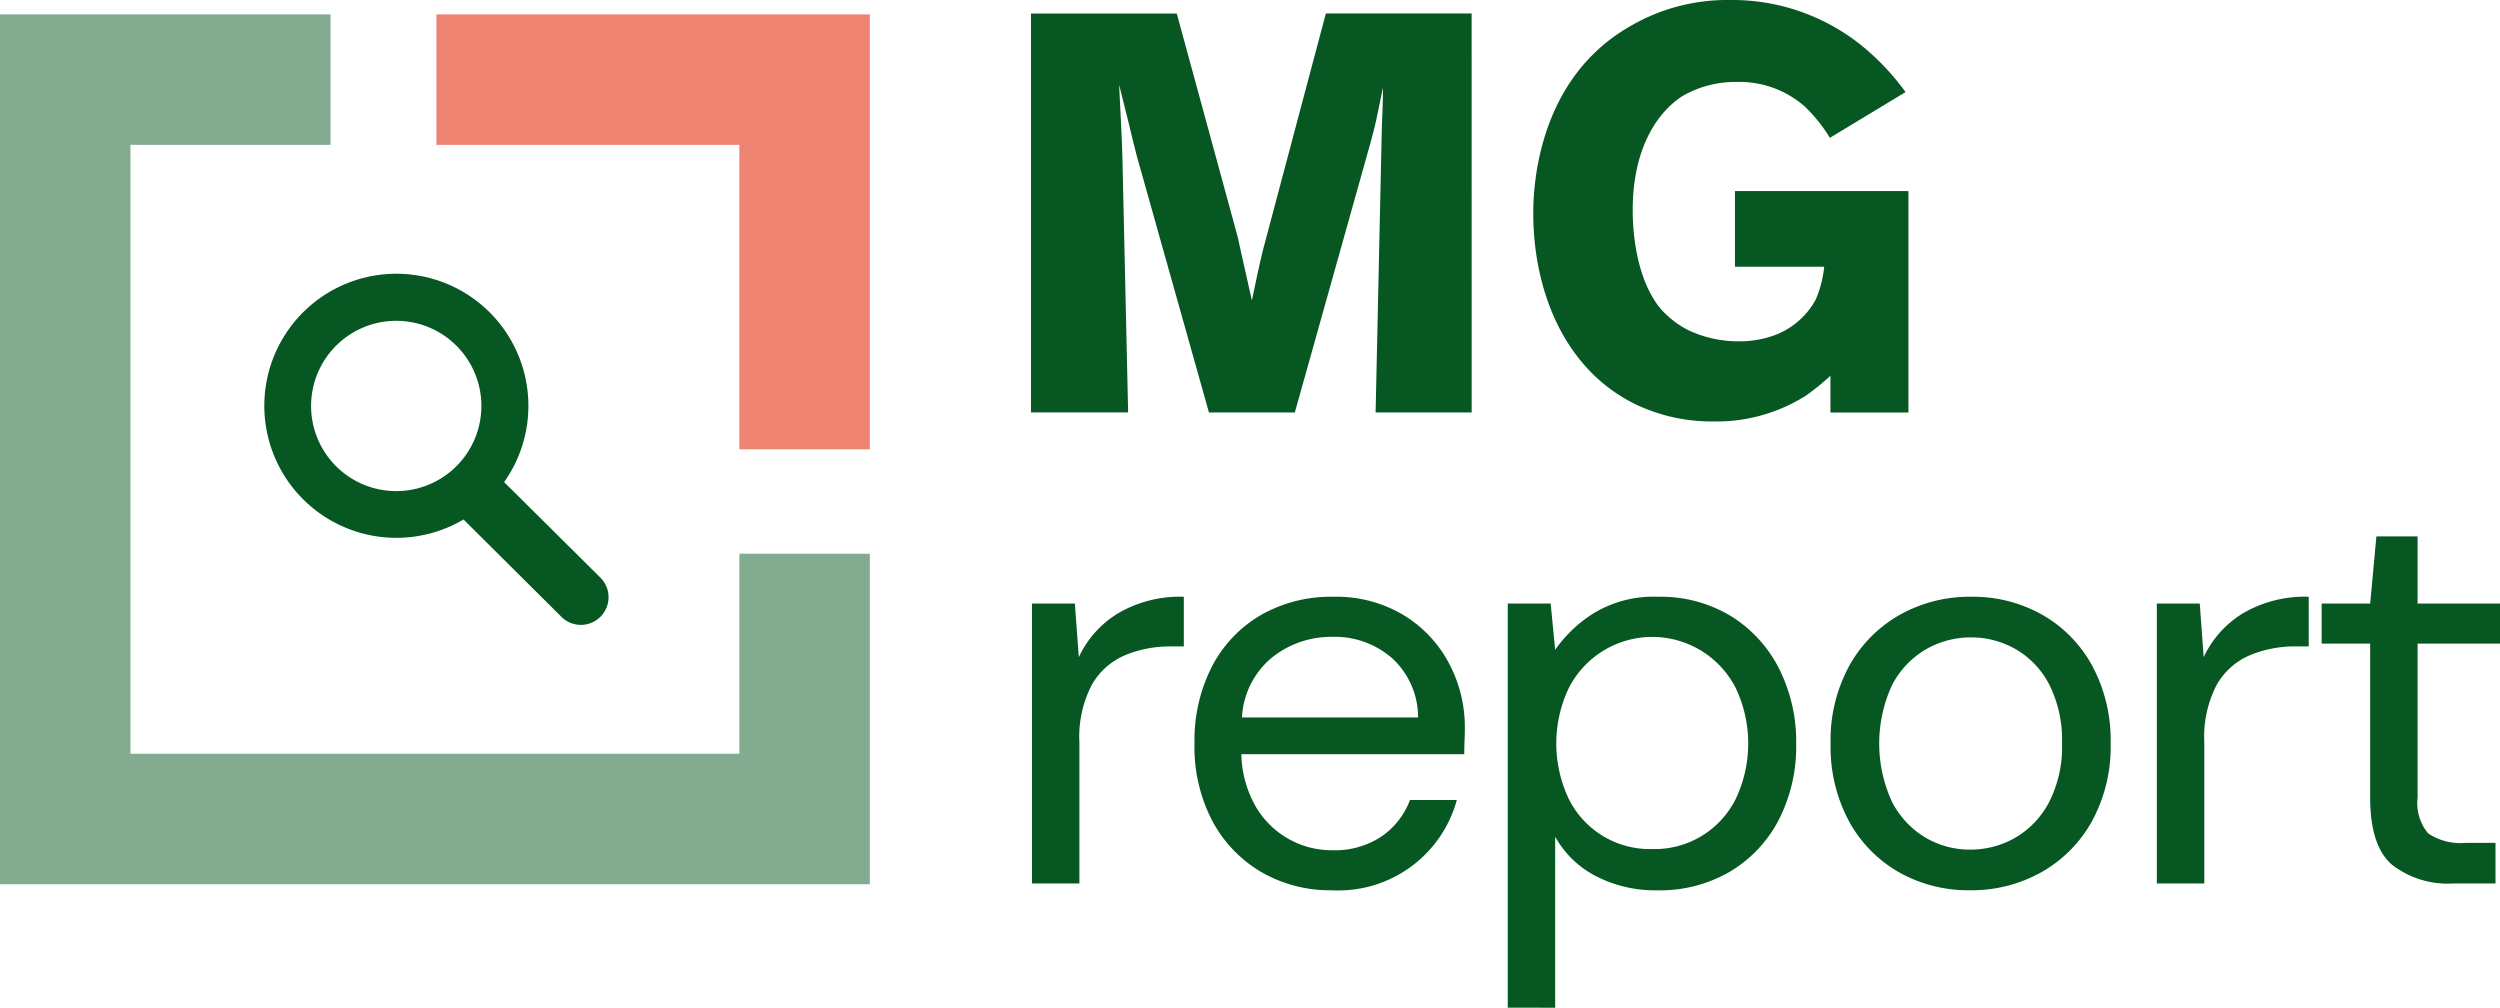
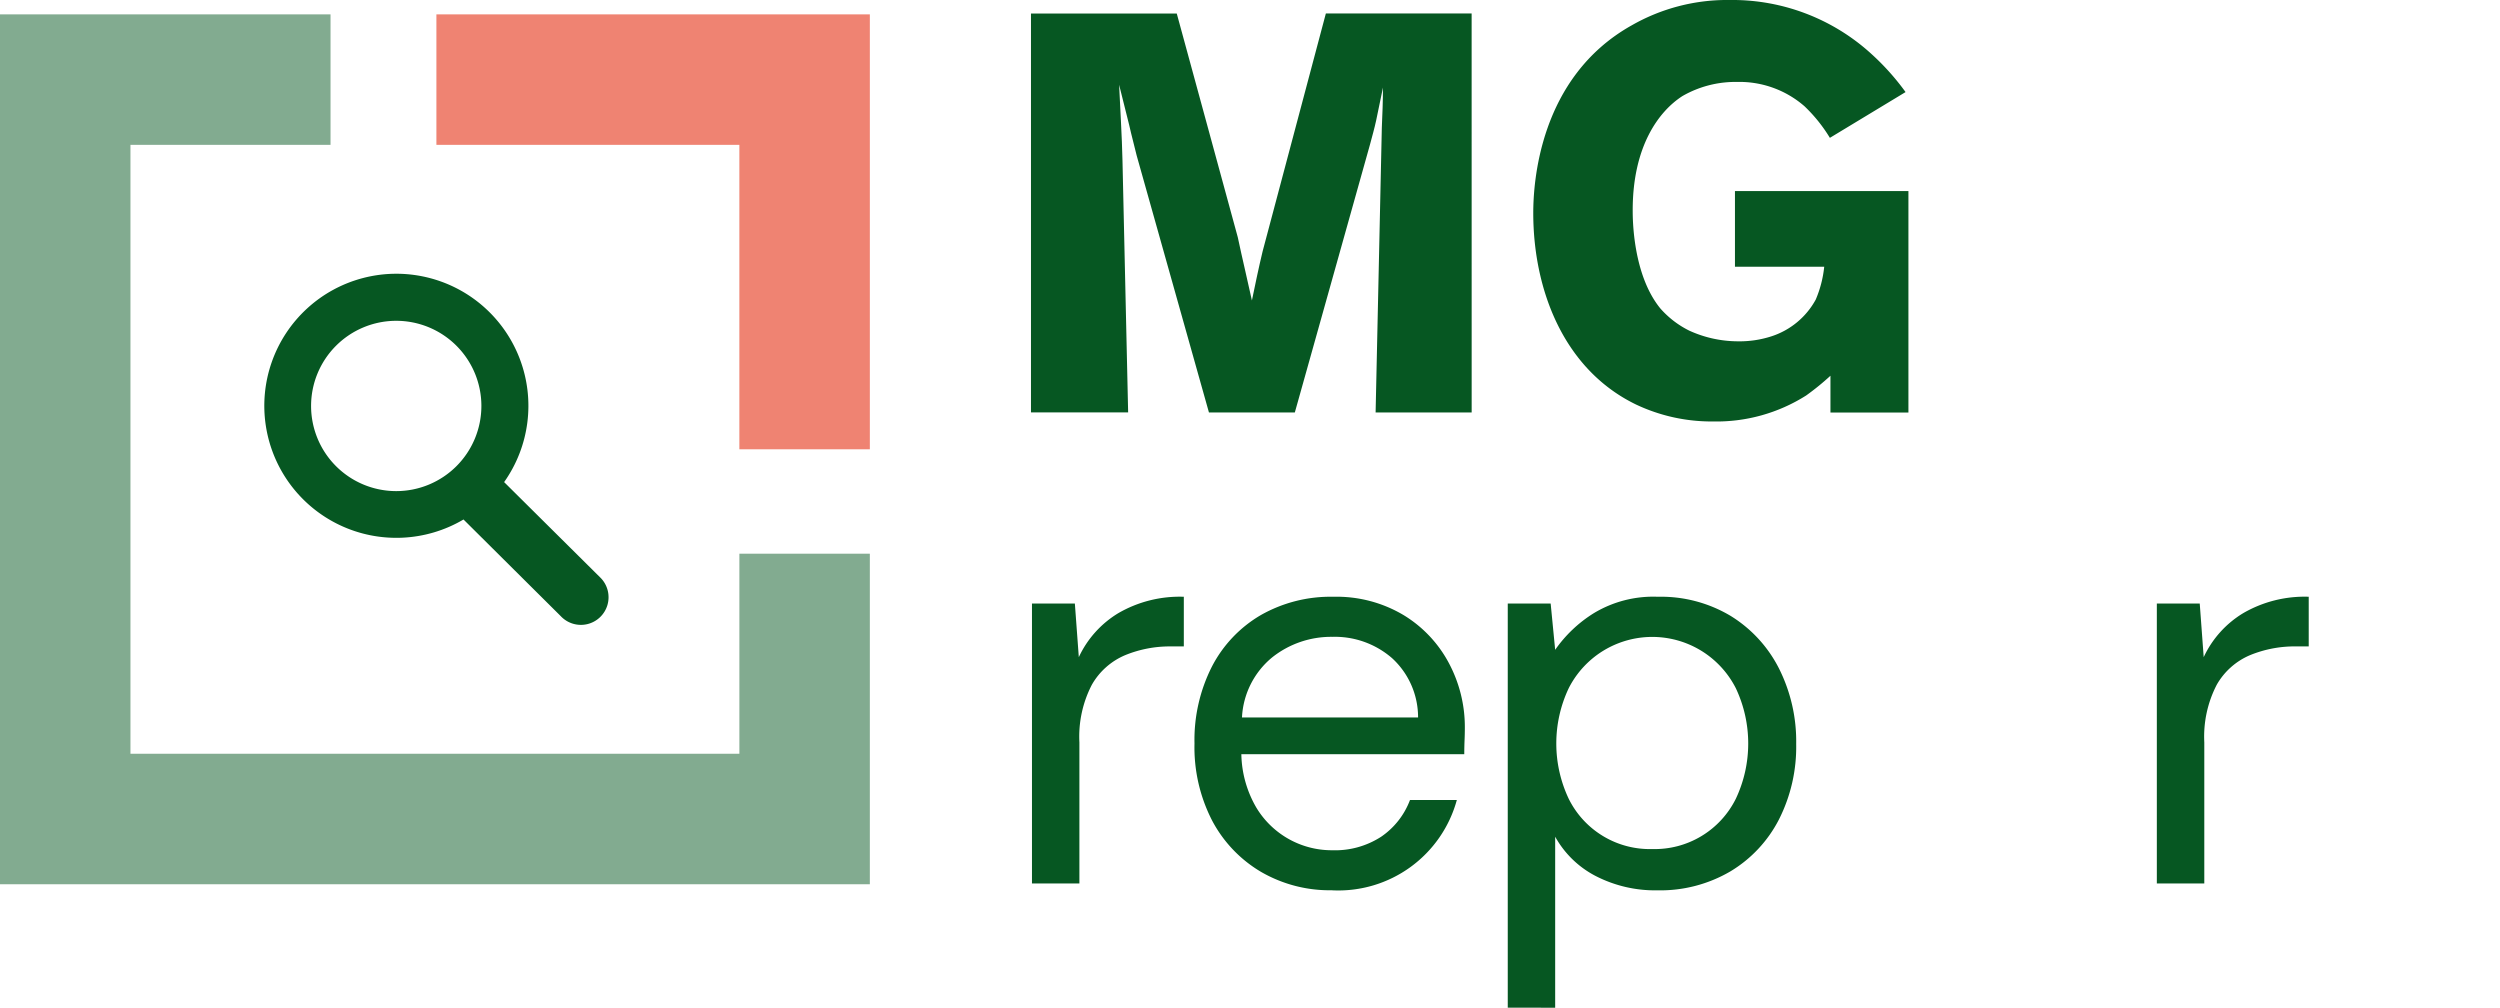
<svg xmlns="http://www.w3.org/2000/svg" width="158.132" height="63.737" viewBox="0 0 158.132 63.737">
  <g transform="translate(-166.767 -228.154)">
    <path d="M259.854,254.242h-6.076l.393-18.013c.036-.822.072-1.679.072-2.536-.144.679-.286,1.357-.429,2.073-.107.5-.251,1-.393,1.536l-4.752,16.94h-5.433l-4.574-16.261c-.143-.607-.323-1.251-.465-1.894l-.643-2.573c.071,1.609.179,3.216.214,4.824l.357,15.9h-6.146v-25.23H241.2l3.86,14.151c.287,1.36.608,2.68.894,4,.214-1.037.429-2.073.678-3.109l4-15.045h9.22Z" fill="#065722" />
    <path d="M282.512,236.873a9.67,9.67,0,0,0-1.608-2,6.255,6.255,0,0,0-4.253-1.536,6.724,6.724,0,0,0-3.465.893c-1.5.966-3.146,3.18-3.146,7.219,0,.536,0,4.074,1.75,6.217a5.945,5.945,0,0,0,1.824,1.4,7.445,7.445,0,0,0,3.037.677,6.54,6.54,0,0,0,2.18-.321,4.911,4.911,0,0,0,2.788-2.321,7.181,7.181,0,0,0,.535-2.074h-5.646v-4.789H287.48v14.009h-4.932V251.92a16.042,16.042,0,0,1-1.537,1.25,10.61,10.61,0,0,1-5.9,1.643,11.17,11.17,0,0,1-4.861-1.072c-4.574-2.215-6.5-7.254-6.5-12.115,0-1.858.356-8.576,6.218-11.864a12.172,12.172,0,0,1,6.218-1.608,13.046,13.046,0,0,1,8.934,3.395,15.555,15.555,0,0,1,2.179,2.429Z" fill="#065722" />
    <g opacity="0.5">
      <path d="M221.787,284.085H166.767V229.063h20.907v8.253H175.019v38.515h38.516V263.177h8.252Z" fill="#065722" />
    </g>
    <path d="M194.371,229.063v8.253h19.163v19.257h8.253v-27.51Z" fill="#ef8372" />
    <path d="M232.042,284.037V266.33h2.713l.25,3.391a6.413,6.413,0,0,1,2.5-2.784,7.743,7.743,0,0,1,4.142-1.036v3.141h-.821a7.423,7.423,0,0,0-2.892.554,4.385,4.385,0,0,0-2.106,1.874,7.121,7.121,0,0,0-.786,3.642v8.925Z" fill="#065722" />
    <path d="M251.035,284.465a8.662,8.662,0,0,1-4.5-1.16,8.228,8.228,0,0,1-3.089-3.231,10.107,10.107,0,0,1-1.124-4.891,10.256,10.256,0,0,1,1.106-4.873,8.047,8.047,0,0,1,3.088-3.249,8.918,8.918,0,0,1,4.588-1.16,8.274,8.274,0,0,1,4.444,1.16,7.862,7.862,0,0,1,2.874,3.053,8.586,8.586,0,0,1,1,4.07q0,.393-.017.785t-.019.892h-14.1a6.944,6.944,0,0,0,.946,3.374,5.57,5.57,0,0,0,4.8,2.7,5.365,5.365,0,0,0,3.1-.857,4.9,4.9,0,0,0,1.821-2.321h2.963a7.773,7.773,0,0,1-7.889,5.712Zm0-16.029a5.99,5.99,0,0,0-3.8,1.3,5.246,5.246,0,0,0-1.909,3.8h11.138a5.068,5.068,0,0,0-1.642-3.749A5.512,5.512,0,0,0,251.035,268.436Z" fill="#065722" />
    <path d="M262.137,291.891V266.33h2.714l.285,2.927a8.357,8.357,0,0,1,2.447-2.32,7.277,7.277,0,0,1,4.051-1.036,8.587,8.587,0,0,1,4.606,1.214,8.312,8.312,0,0,1,3.052,3.32,10.267,10.267,0,0,1,1.089,4.784,10.155,10.155,0,0,1-1.089,4.766,8.183,8.183,0,0,1-3.07,3.285,8.775,8.775,0,0,1-4.624,1.2,8.2,8.2,0,0,1-3.873-.892,6.166,6.166,0,0,1-2.589-2.5v10.817Zm9.14-10.032a5.727,5.727,0,0,0,5.284-3.177,8.188,8.188,0,0,0,0-7,5.927,5.927,0,0,0-10.567,0,8.179,8.179,0,0,0,0,7,5.722,5.722,0,0,0,5.283,3.177Z" fill="#065722" />
-     <path d="M291.376,284.465a8.91,8.91,0,0,1-4.5-1.142,8.252,8.252,0,0,1-3.159-3.231,9.954,9.954,0,0,1-1.16-4.909,9.834,9.834,0,0,1,1.178-4.909,8.339,8.339,0,0,1,3.2-3.231,9.009,9.009,0,0,1,4.517-1.142,8.912,8.912,0,0,1,4.5,1.142,8.252,8.252,0,0,1,3.159,3.231,9.957,9.957,0,0,1,1.16,4.909,9.821,9.821,0,0,1-1.178,4.909,8.332,8.332,0,0,1-3.2,3.231A9.008,9.008,0,0,1,291.376,284.465Zm0-2.57a5.7,5.7,0,0,0,2.856-.749,5.6,5.6,0,0,0,2.143-2.25,7.665,7.665,0,0,0,.821-3.713,7.8,7.8,0,0,0-.8-3.713,5.482,5.482,0,0,0-2.124-2.249,5.622,5.622,0,0,0-2.82-.749,5.688,5.688,0,0,0-2.857.749,5.589,5.589,0,0,0-2.141,2.249,8.8,8.8,0,0,0,0,7.426,5.629,5.629,0,0,0,2.124,2.25A5.529,5.529,0,0,0,291.376,281.895Z" fill="#065722" />
    <path d="M303.193,284.037V266.33h2.714l.25,3.391a6.413,6.413,0,0,1,2.5-2.784A7.739,7.739,0,0,1,312.8,265.9v3.141h-.821a7.423,7.423,0,0,0-2.892.554,4.389,4.389,0,0,0-2.106,1.874,7.131,7.131,0,0,0-.786,3.642v8.925Z" fill="#065722" />
-     <path d="M321.9,284.037a5.725,5.725,0,0,1-3.82-1.178q-1.392-1.178-1.393-4.249v-9.746h-3.07V266.33h3.07l.394-4.249h2.605v4.249H324.9v2.534h-5.213v9.746a2.944,2.944,0,0,0,.679,2.267,3.686,3.686,0,0,0,2.391.59h1.857v2.57Z" fill="#065722" />
    <path d="M198.654,258.648a8.352,8.352,0,1,0-2.569,2.365l6.159,6.122a1.748,1.748,0,0,0,2.535-2.408c-.021-.022-.042-.043-.064-.064Zm-6.822.57a5.386,5.386,0,1,1,5.384-5.4,5.387,5.387,0,0,1-5.384,5.4Z" fill="#065722" />
  </g>
</svg>